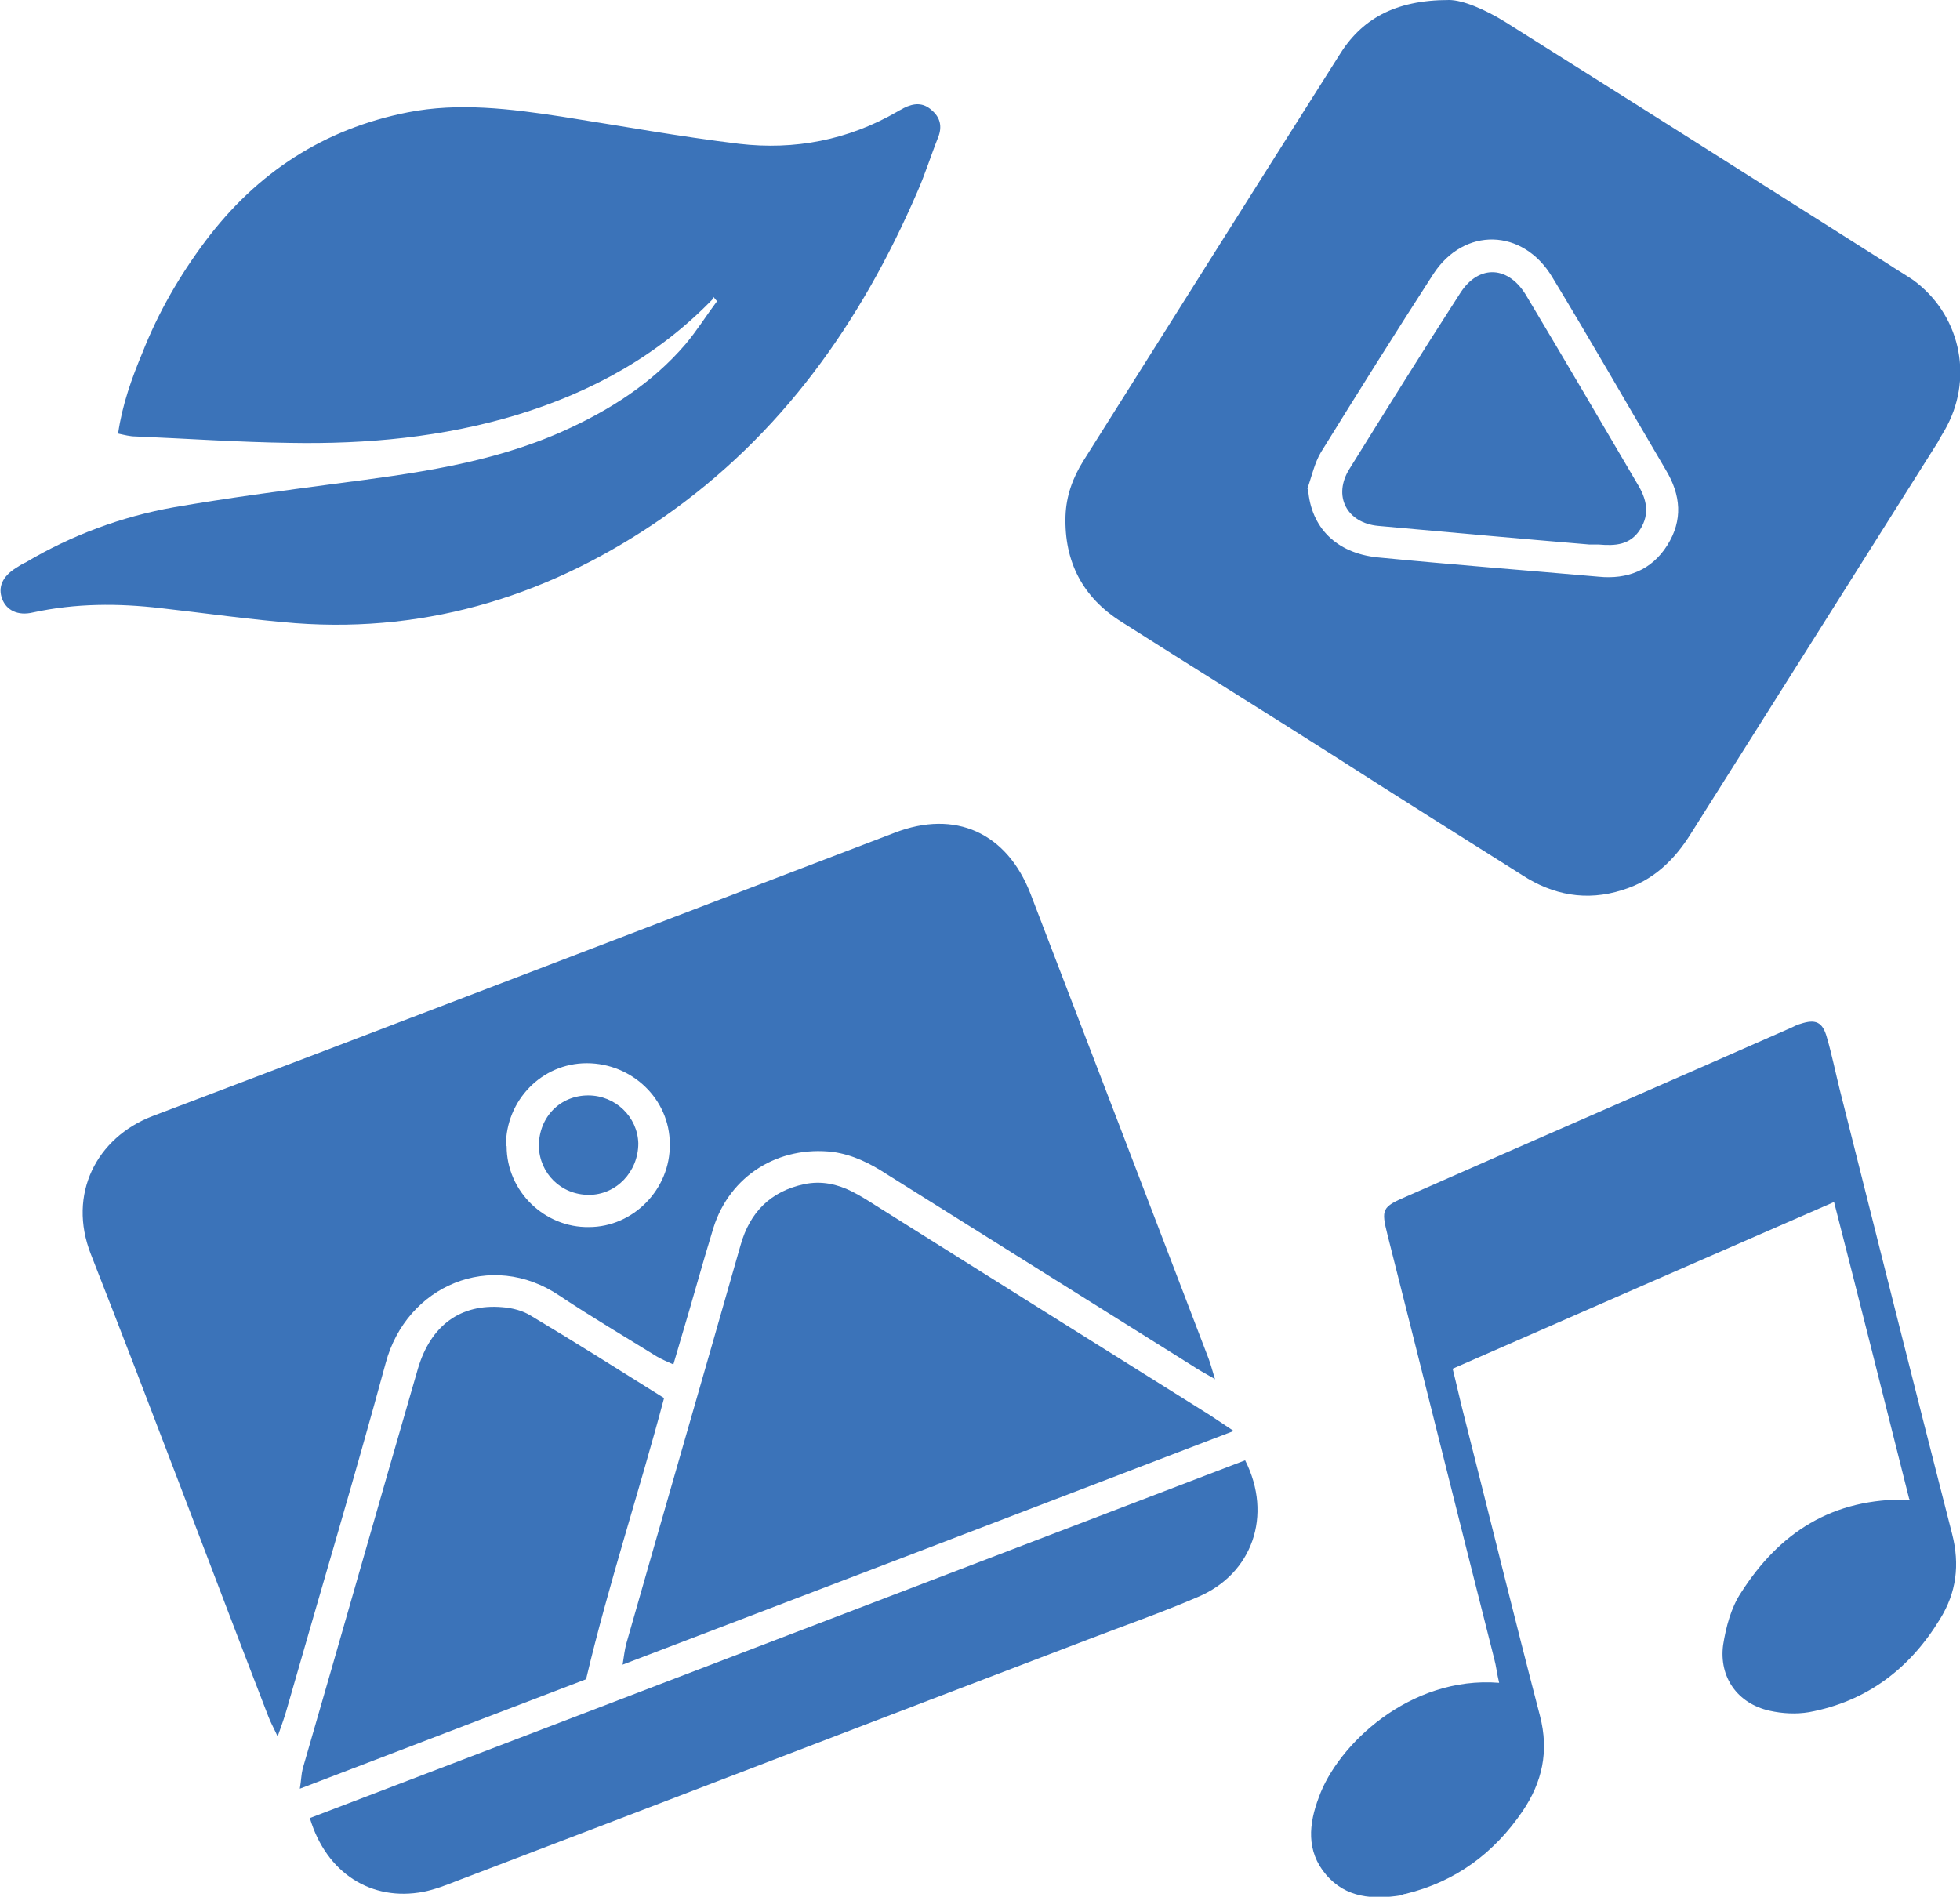
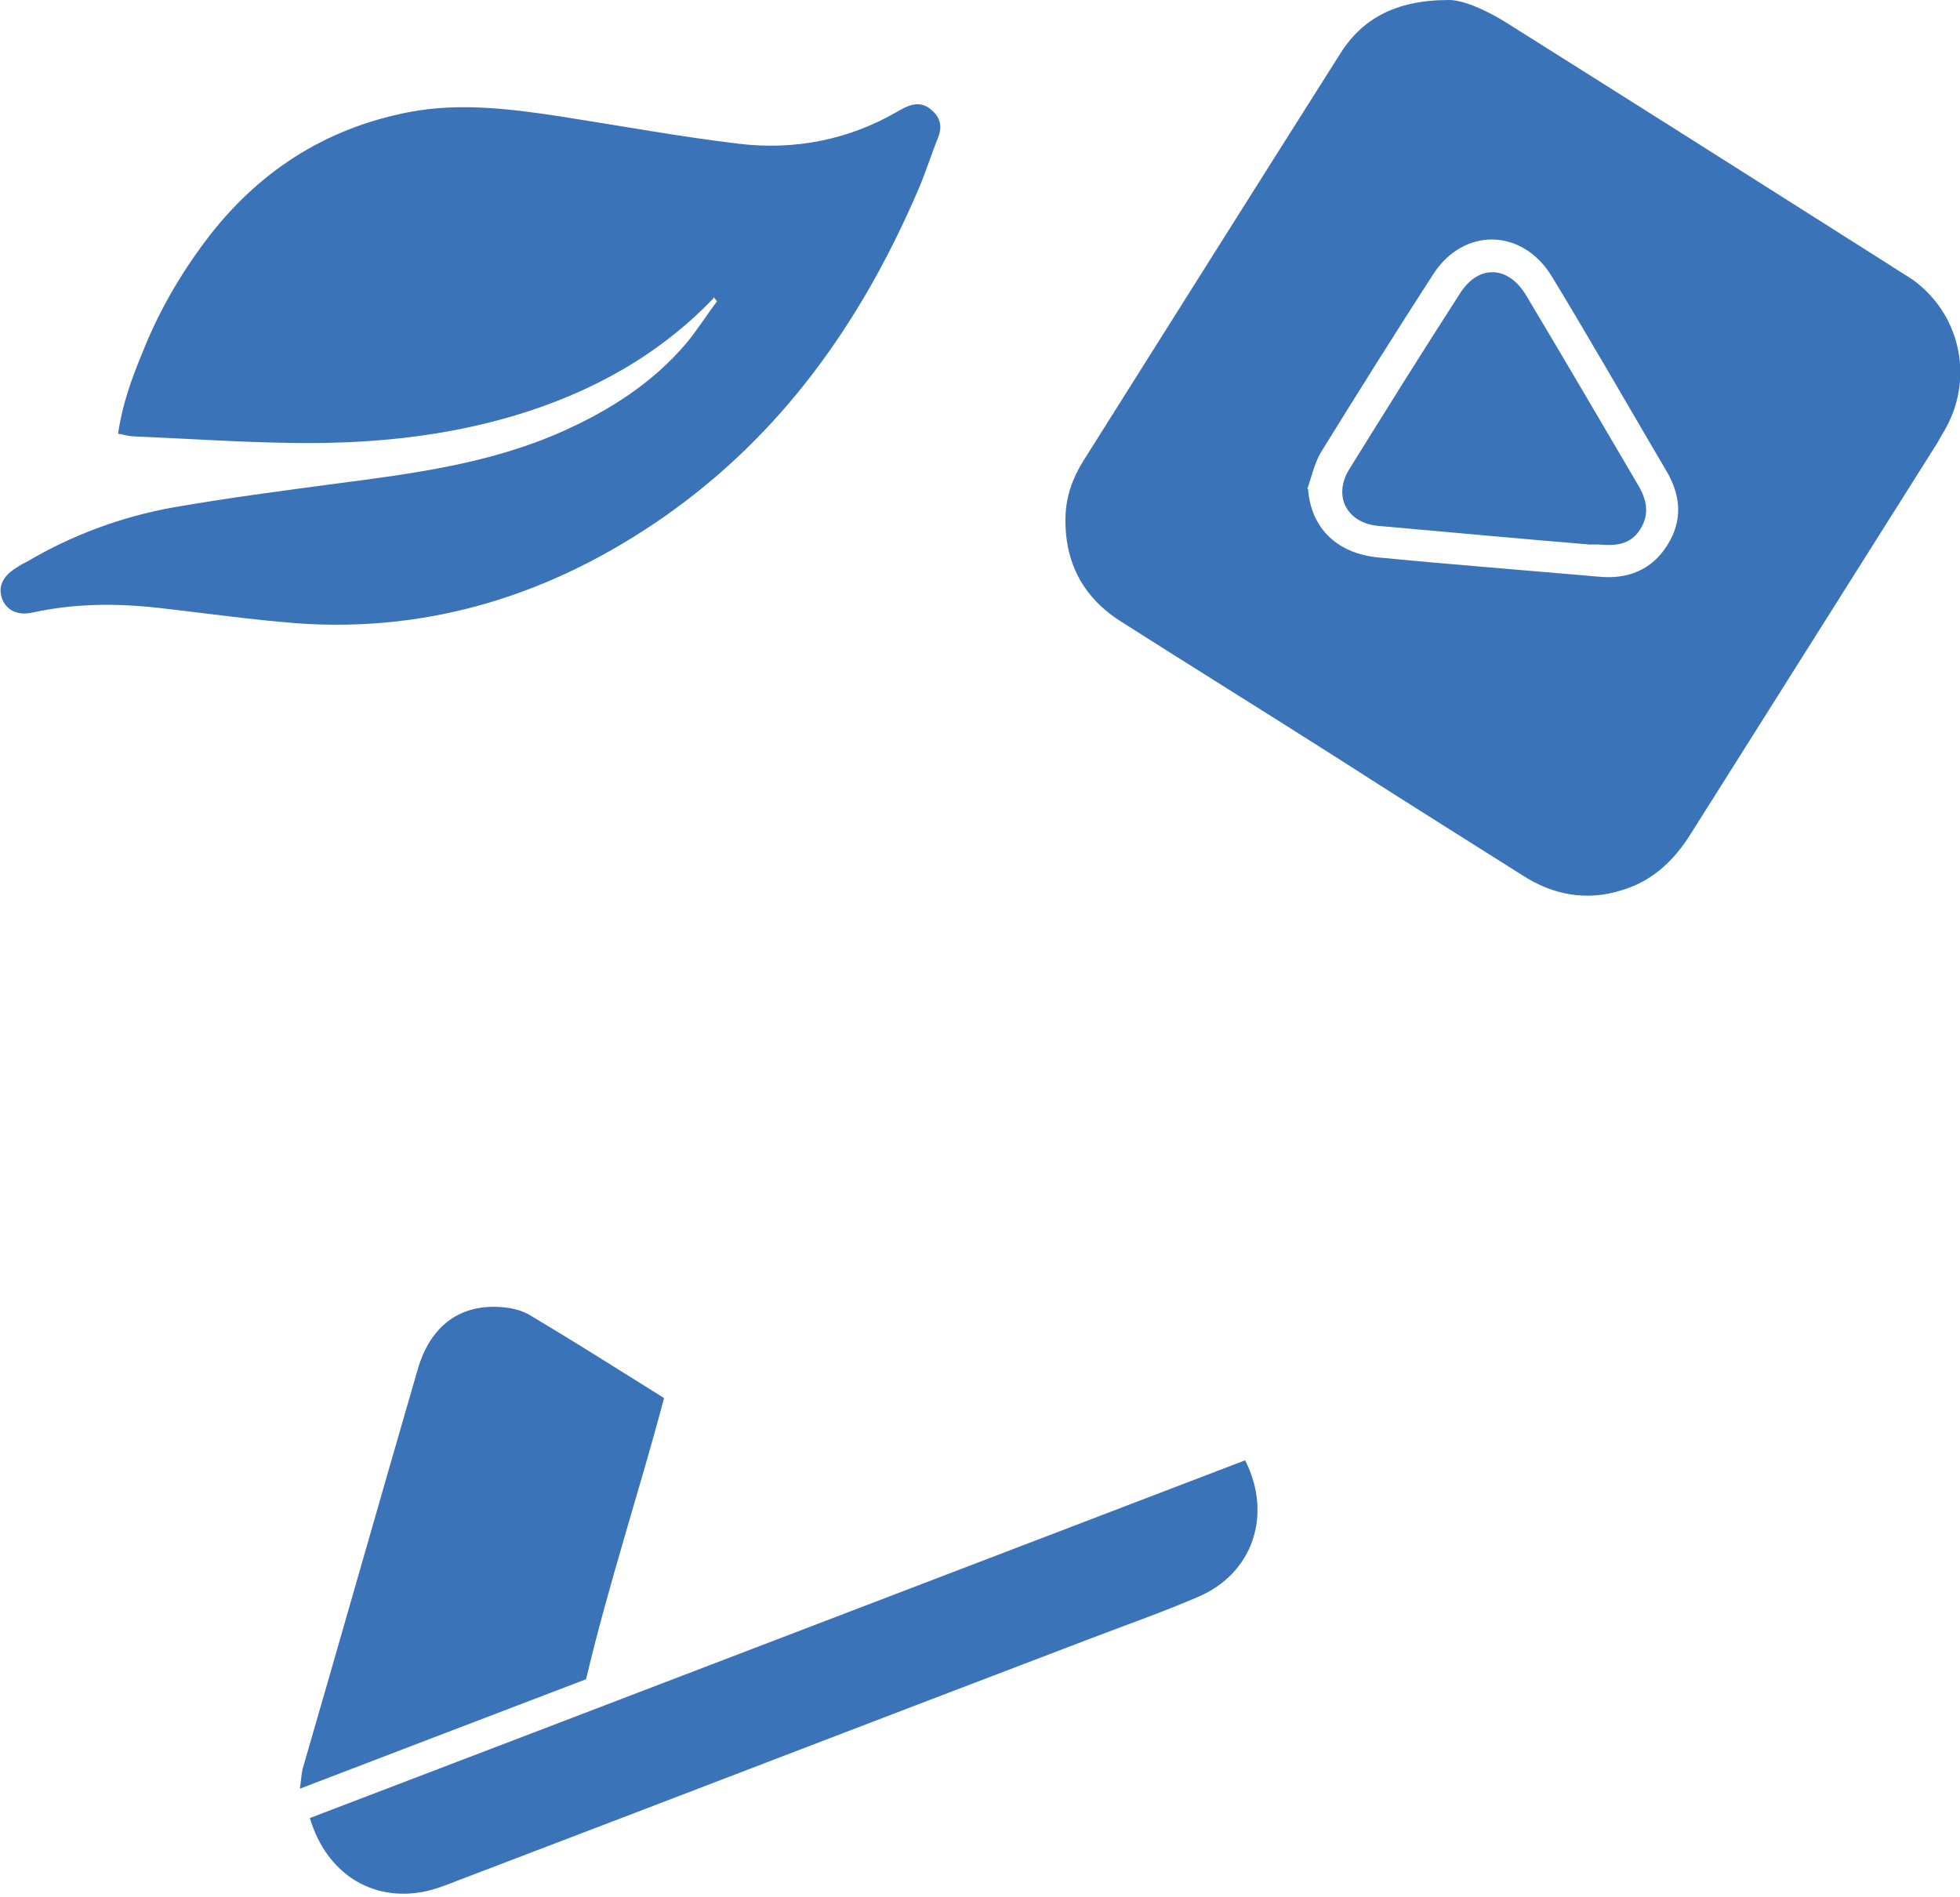
<svg xmlns="http://www.w3.org/2000/svg" id="Layer_2" data-name="Layer 2" viewBox="0 0 27.39 26.51">
  <defs>
    <style>

      .cls-1 {

        fill: #3b73b9;

        stroke-width: 0px;

      }

    </style>
  </defs>
  <g id="Layer_1-2" data-name="Layer 1">
    <g>
      <path class="cls-1" d="m20.25,0c.19,0,.5.13.79.31,1.78,1.12,3.55,2.24,5.33,3.37.12.08.24.15.36.23.65.47.85,1.33.48,2.04-.04.08-.09.15-.13.23-1.15,1.82-2.3,3.65-3.45,5.47-.23.37-.53.66-.96.79-.5.16-.97.07-1.4-.21-.87-.55-1.75-1.1-2.62-1.66-.99-.63-1.99-1.25-2.98-1.88-.54-.34-.8-.84-.78-1.48.01-.28.1-.53.25-.77,1.19-1.89,2.38-3.78,3.57-5.66C19.02.27,19.49,0,20.25,0Zm-1.97,6.84c.04.53.39.89.97.95,1.03.1,2.06.18,3.09.27.4.04.74-.09.96-.44.22-.35.19-.7-.02-1.05-.53-.9-1.05-1.81-1.59-2.7-.41-.68-1.23-.7-1.66-.04-.53.82-1.05,1.65-1.57,2.49-.09.15-.13.34-.19.51Z" />
-       <path class="cls-1" d="m16.97,19.27c-.14-.08-.23-.13-.32-.19-1.42-.89-2.84-1.78-4.26-2.67-.23-.15-.47-.27-.75-.31-.76-.09-1.44.33-1.67,1.06-.16.52-.3,1.04-.46,1.57-.03.1-.06.21-.1.34-.09-.04-.16-.07-.23-.11-.45-.28-.91-.55-1.36-.85-.96-.65-2.14-.14-2.43.94-.44,1.62-.92,3.22-1.38,4.83-.03.11-.07.22-.13.39-.06-.13-.1-.2-.13-.28-.83-2.15-1.64-4.32-2.48-6.46-.33-.84.08-1.63.86-1.93,3.46-1.31,6.91-2.64,10.37-3.96.85-.33,1.57,0,1.9.85.83,2.16,1.66,4.33,2.49,6.5.03.08.05.16.09.29Zm-9.89-3.25c0,.63.53,1.14,1.15,1.13.62,0,1.14-.53,1.13-1.16,0-.63-.53-1.13-1.16-1.13-.63,0-1.13.52-1.13,1.15Z" />
      <path class="cls-1" d="m9.97,4.17c-.77.8-1.7,1.31-2.75,1.63-1.03.31-2.09.41-3.17.39-.72-.01-1.44-.06-2.16-.09-.07,0-.15-.02-.24-.04.06-.41.19-.77.34-1.13.22-.56.52-1.08.88-1.56.72-.96,1.66-1.57,2.83-1.8.71-.14,1.43-.05,2.15.06.83.13,1.65.28,2.48.38.77.09,1.52-.05,2.21-.45.03-.02.06-.03.09-.05.14-.07.27-.08.39.03.12.1.15.23.09.38-.1.25-.18.51-.29.76-.79,1.83-1.9,3.4-3.55,4.55-1.54,1.07-3.25,1.62-5.14,1.48-.63-.05-1.26-.14-1.88-.21-.6-.07-1.19-.07-1.79.06-.21.05-.37-.03-.43-.19-.06-.16,0-.31.19-.43.05-.03.09-.06.14-.08.64-.38,1.34-.64,2.07-.77.75-.13,1.51-.23,2.26-.33,1.08-.14,2.16-.28,3.17-.73.65-.29,1.25-.67,1.72-1.22.16-.19.29-.4.44-.6l-.05-.06Z" />
-       <path class="cls-1" d="m26.68,20.95c-.35-1.39-.69-2.75-1.05-4.15-1.79.78-3.55,1.55-5.33,2.33.06.24.11.47.17.7.35,1.38.69,2.77,1.05,4.15.13.5.03.93-.24,1.33-.4.59-.94.99-1.64,1.16-.02,0-.04.01-.06.02-.39.06-.77.04-1.05-.29-.28-.33-.24-.71-.1-1.08.26-.73,1.27-1.7,2.52-1.6-.03-.12-.04-.23-.07-.34-.5-1.97-.99-3.95-1.49-5.92-.09-.36-.08-.39.27-.54,1.79-.79,3.59-1.57,5.38-2.36.04-.02.08-.04.12-.05.21-.07.31-.03.37.19.07.24.12.49.18.73.52,2.07,1.04,4.14,1.57,6.21.11.43.06.82-.17,1.19-.42.69-1.02,1.15-1.83,1.3-.18.03-.37.02-.55-.02-.45-.1-.71-.47-.65-.92.04-.25.11-.52.25-.73.53-.83,1.27-1.33,2.36-1.3Z" />
-       <path class="cls-1" d="m8.7,23.27c.02-.13.03-.21.05-.29.53-1.86,1.07-3.72,1.6-5.58.13-.46.42-.75.89-.85.24-.05.46,0,.66.1.12.06.23.13.34.2,1.56.98,3.12,1.96,4.67,2.93.09.06.18.12.33.22-2.87,1.1-5.69,2.18-8.55,3.27Z" />
      <path class="cls-1" d="m17.4,20.41c.39.77.1,1.59-.66,1.91-.51.22-1.03.4-1.55.6-2.94,1.12-5.87,2.25-8.81,3.37-.15.06-.31.12-.46.15-.73.14-1.36-.26-1.59-1.03,4.35-1.66,8.7-3.33,13.07-5Z" />
      <path class="cls-1" d="m9.28,19.54c-.35,1.32-.77,2.58-1.09,3.93-1.28.49-2.62,1-4,1.53.02-.12.02-.2.04-.28.54-1.86,1.07-3.73,1.61-5.59.18-.61.6-.91,1.18-.86.14.01.29.05.4.12.62.37,1.22.75,1.86,1.15Z" />
      <path class="cls-1" d="m22.21,7.61c-.96-.08-1.95-.17-2.95-.26-.44-.04-.64-.42-.4-.8.51-.82,1.02-1.64,1.55-2.46.26-.4.68-.38.93.06.52.87,1.03,1.74,1.54,2.61.13.21.18.42.04.64-.14.22-.35.23-.58.21-.03,0-.07,0-.14,0Z" />
-       <path class="cls-1" d="m8.23,16.7c-.39,0-.69-.3-.7-.68,0-.41.3-.71.69-.71.38,0,.69.3.7.67,0,.4-.31.72-.69.72Z" />
    </g>
  </g>
</svg>